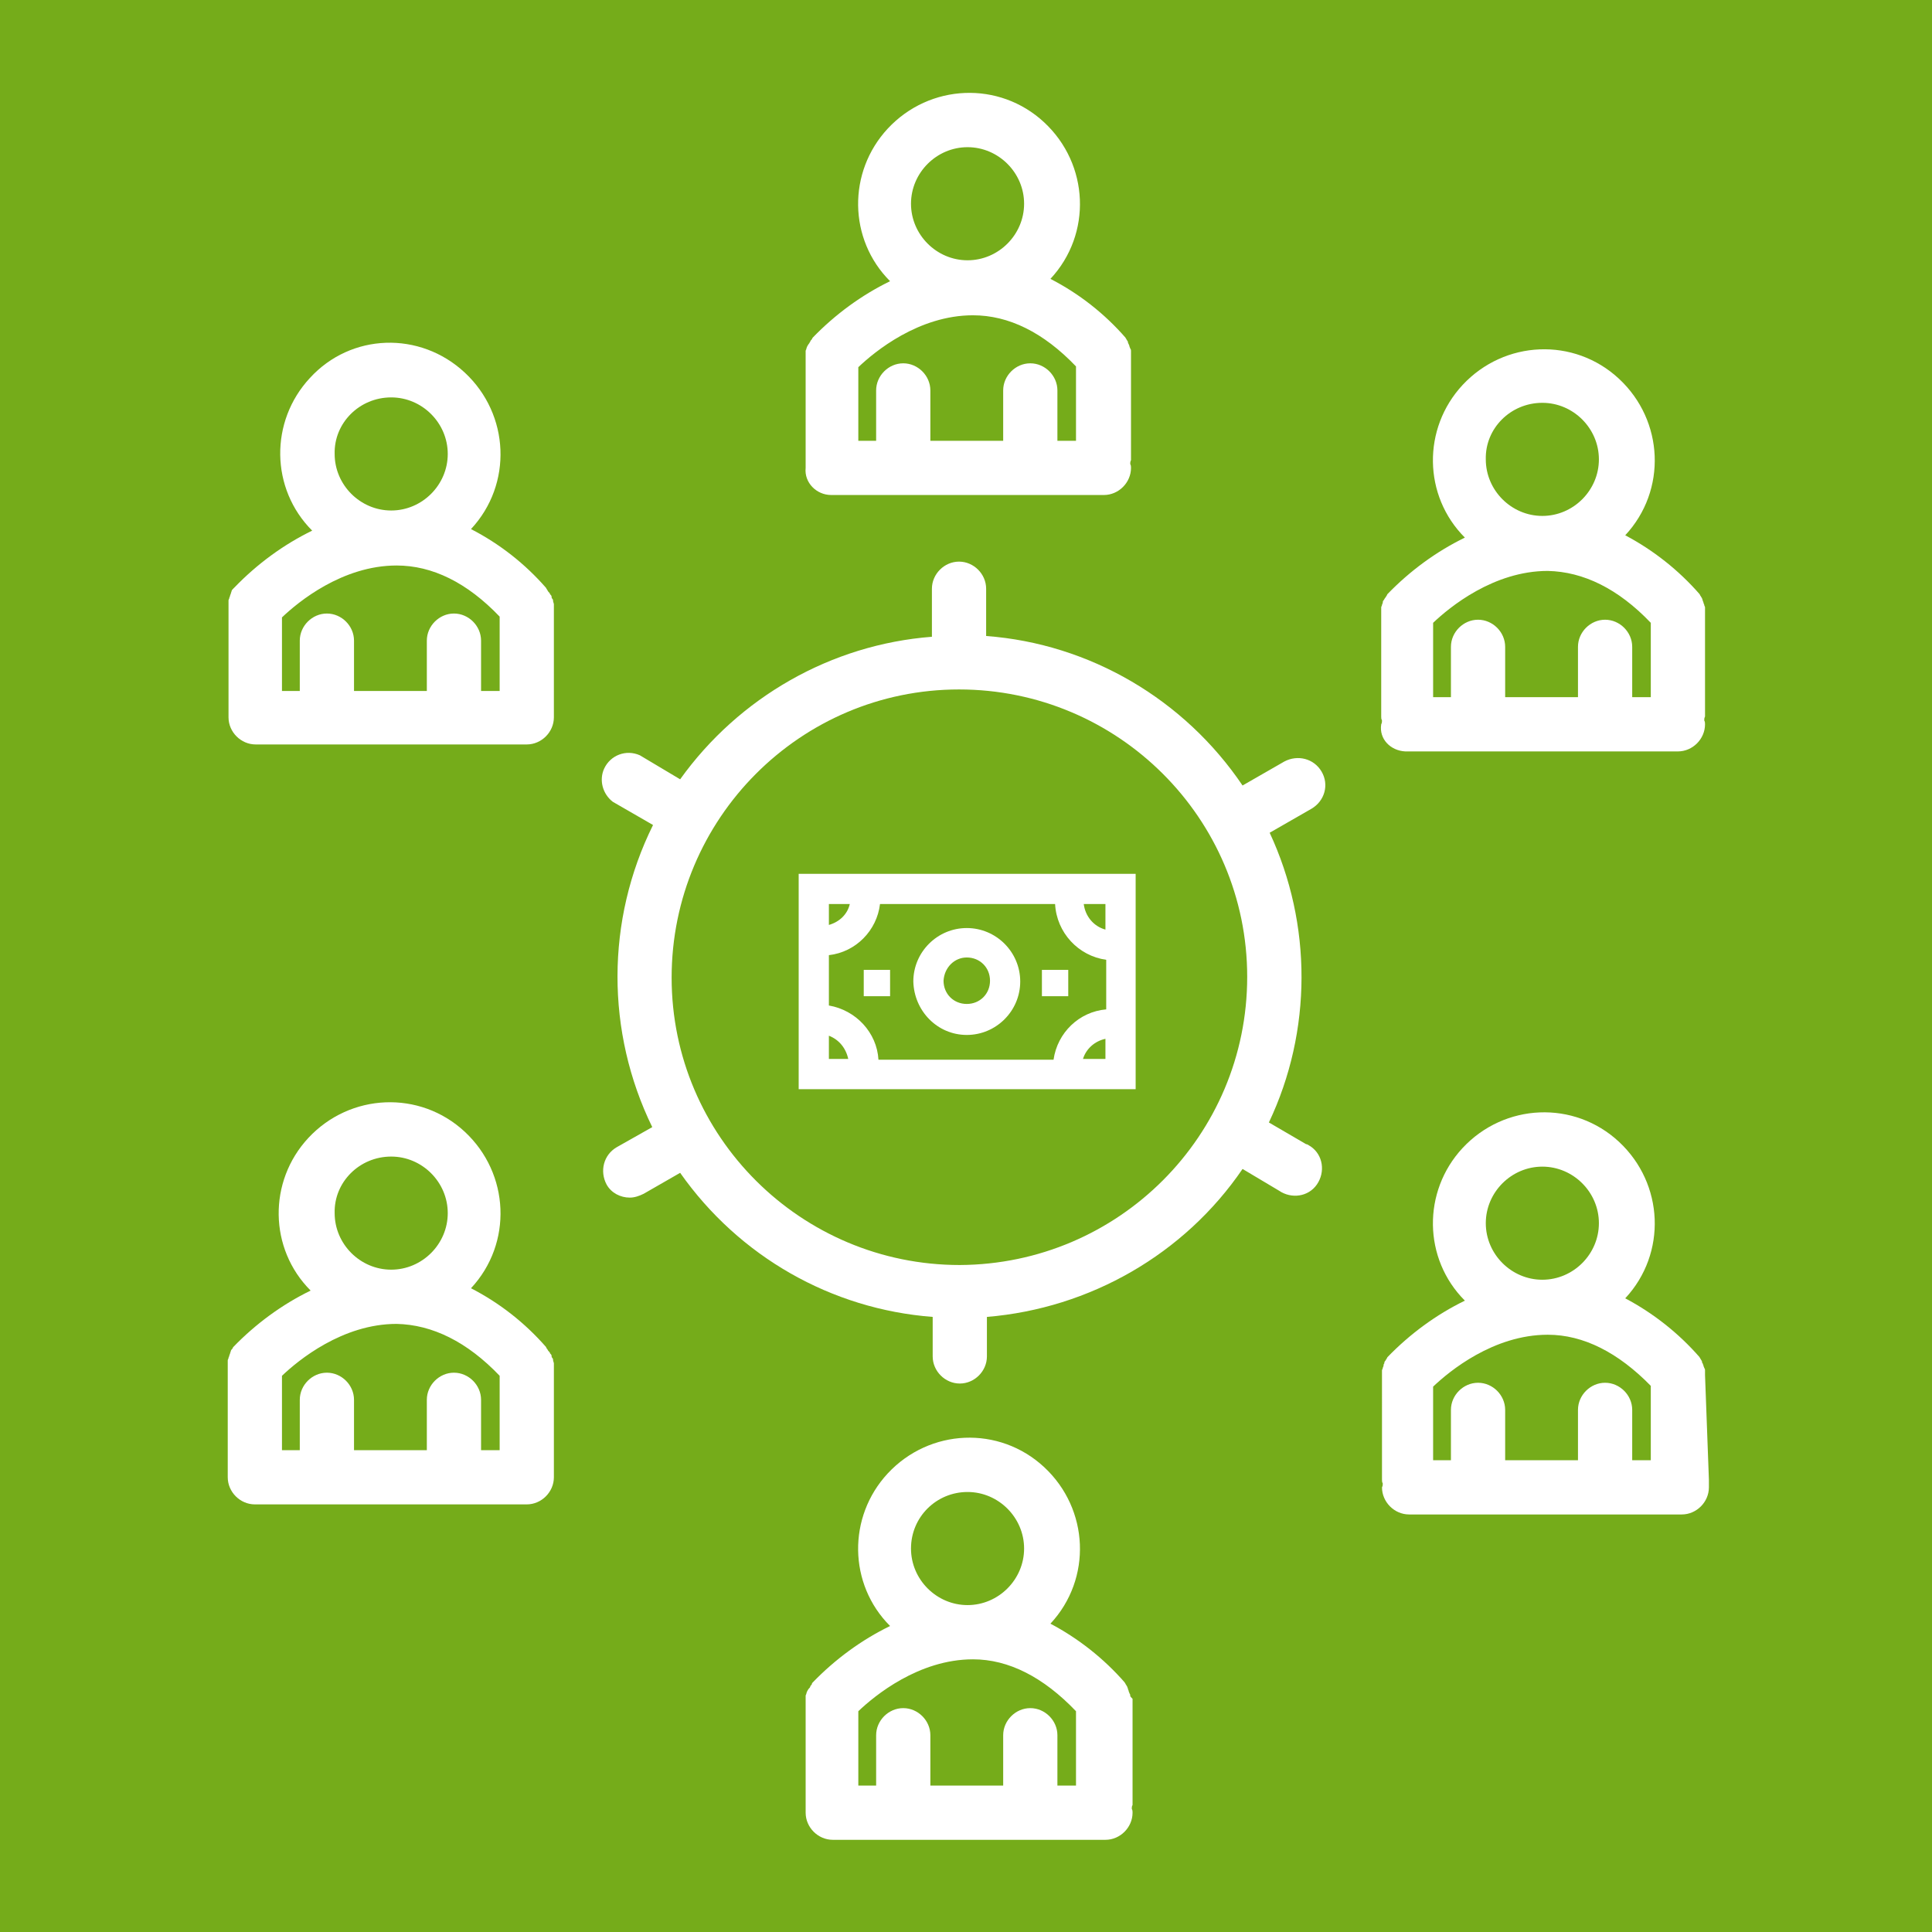
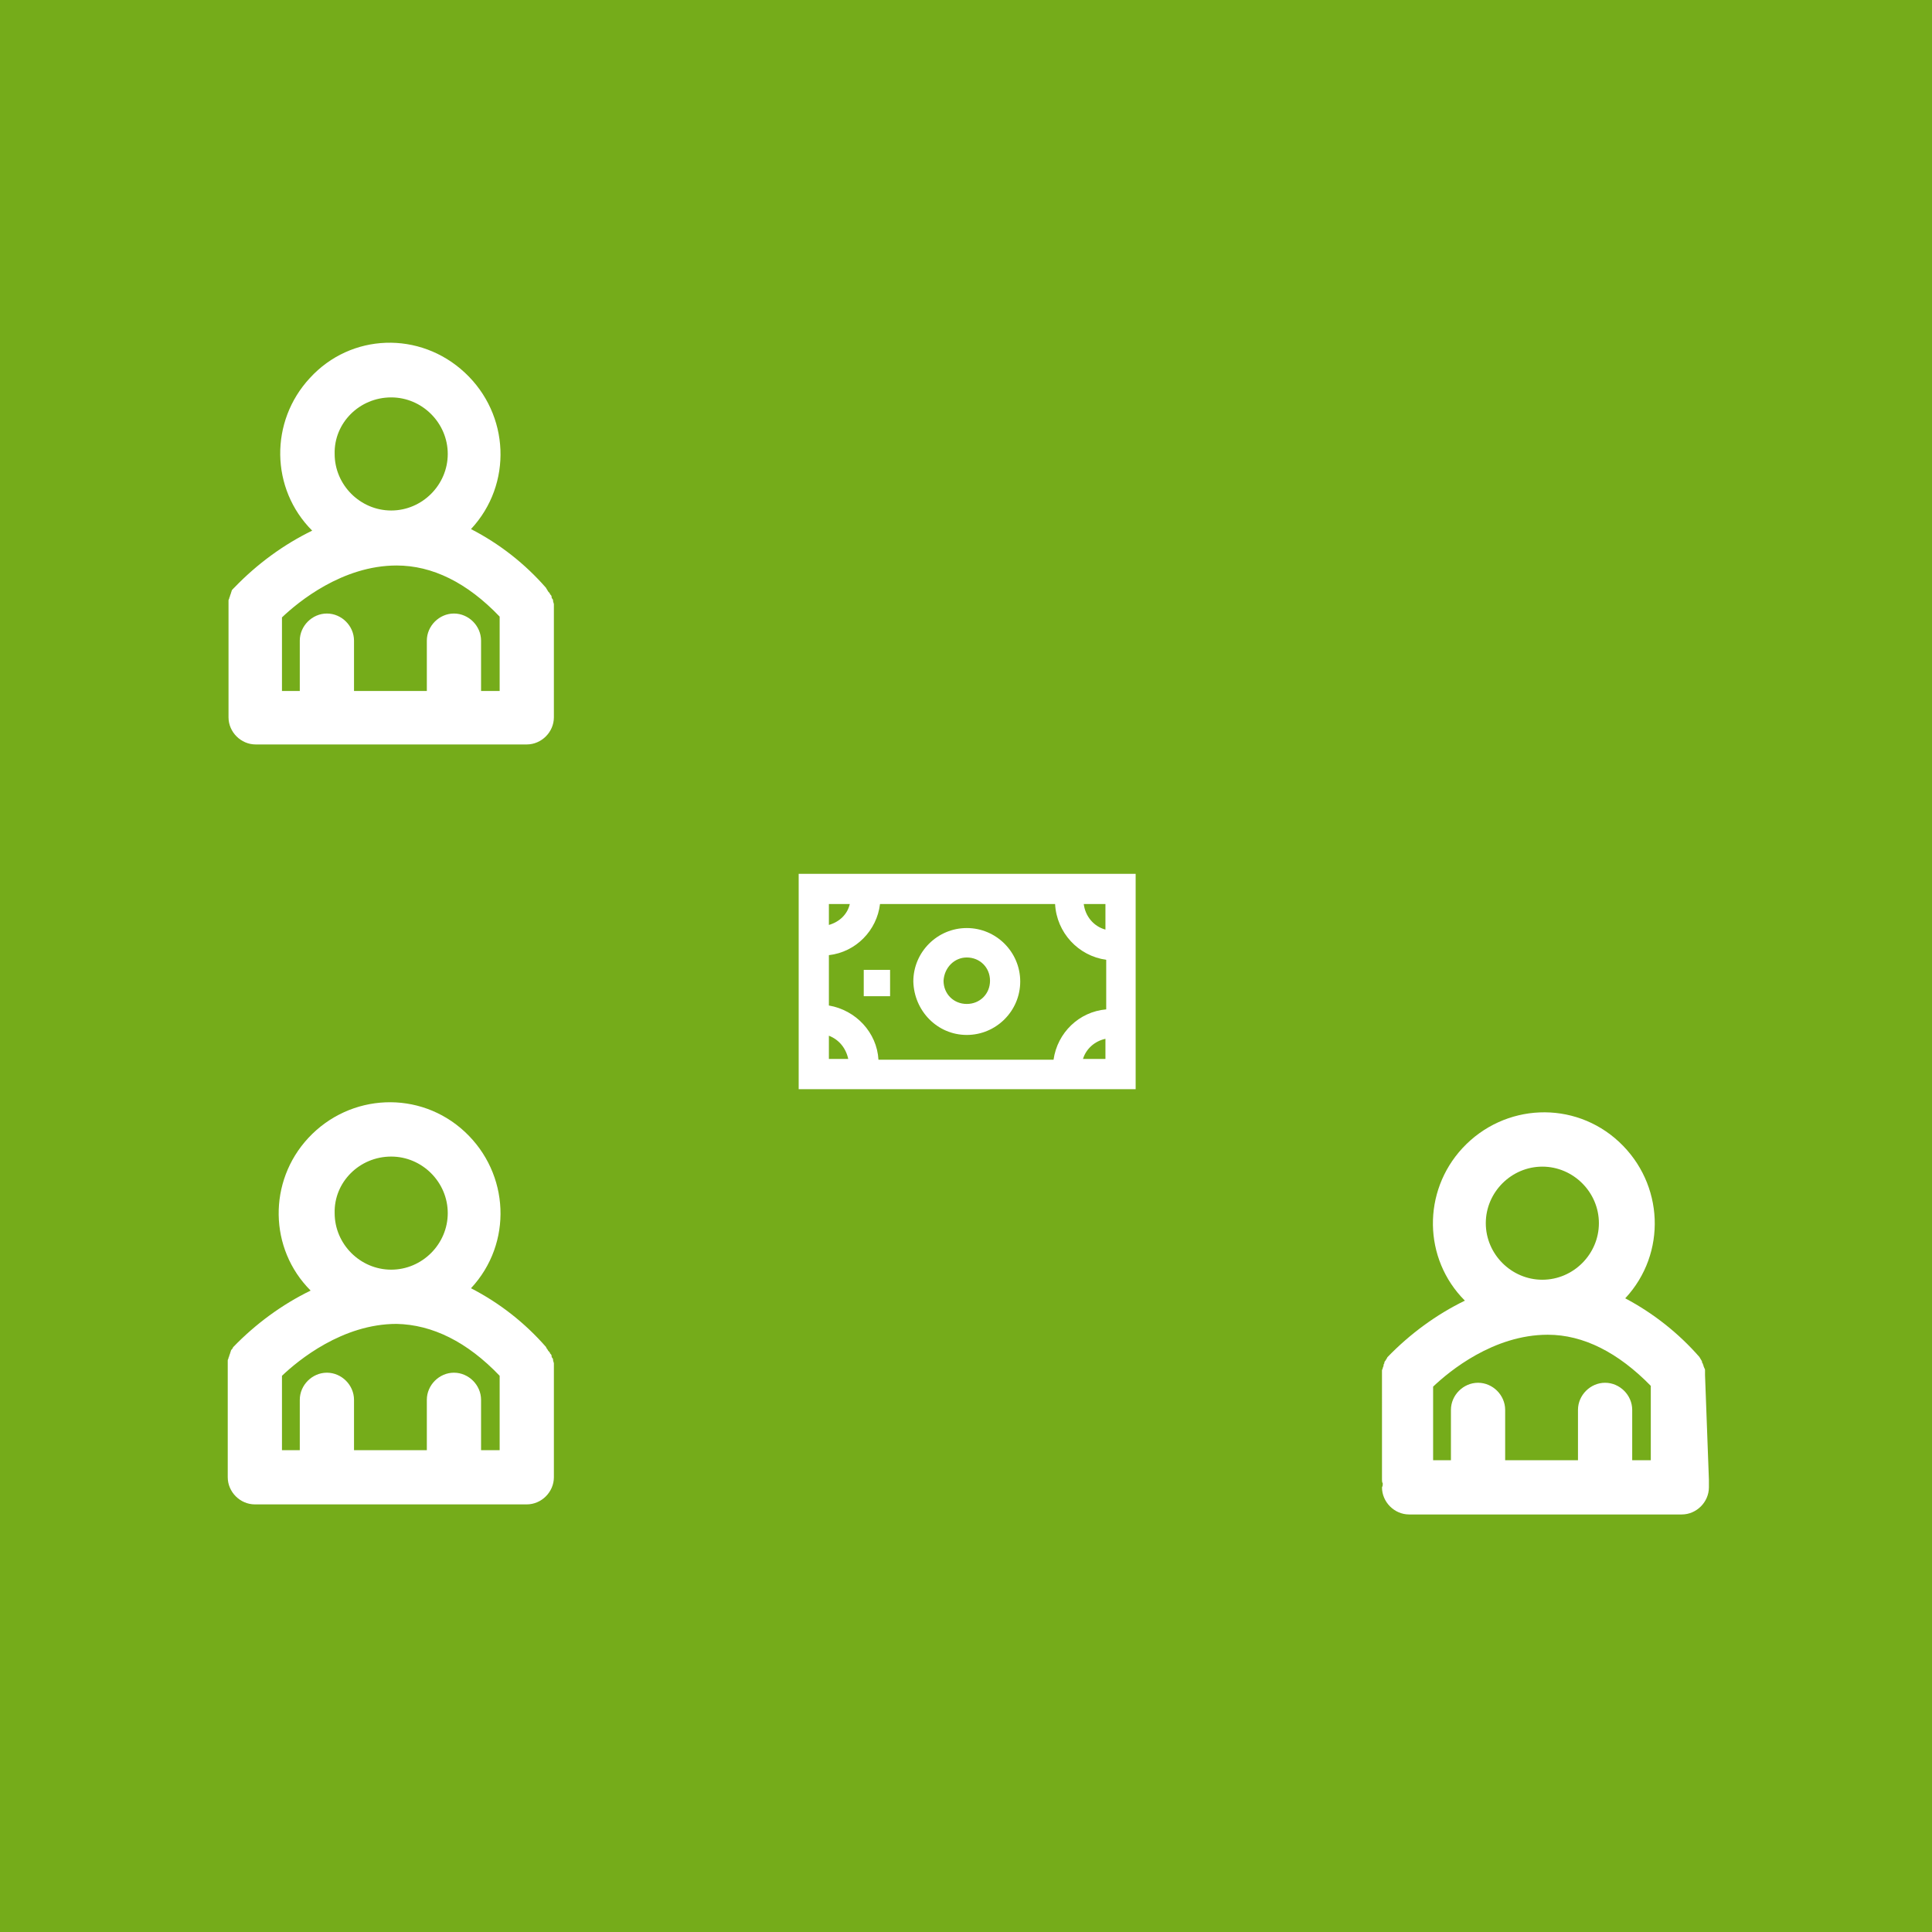
<svg xmlns="http://www.w3.org/2000/svg" version="1.1" id="Ebene_1" x="0px" y="0px" viewBox="0 0 249.4 249.4" style="enable-background:new 0 0 249.4 249.4;" xml:space="preserve">
  <style type="text/css">
	.st0{fill:#75AC1A;}
	.st1{fill:#FFFFFF;}
</style>
  <rect class="st0" width="249.4" height="249.4" />
-   <path class="st1" d="M170.6,99.6c-1-1.7-3.1-2.2-4.8-1.3c0,0,0,0,0,0l-5.4,3.1c-7.5-11.1-19.7-18.3-33.1-19.3v-6.1  c0-1.9-1.6-3.5-3.5-3.5s-3.5,1.6-3.5,3.5v6.2c-13,1-24.9,7.8-32.5,18.4l-5.2-3.1c-1.8-0.8-3.8,0-4.6,1.7c-0.7,1.5-0.2,3.3,1.1,4.3  l5.2,3c-6.1,12.3-6.1,26.7-0.1,39l-4.6,2.6c-1.7,1-2.2,3.1-1.3,4.8c0.6,1.1,1.8,1.7,3,1.7c0.6,0,1.2-0.2,1.8-0.5l4.7-2.7  c7.6,10.8,19.5,17.6,32.6,18.6v5.1c0,1.9,1.6,3.5,3.5,3.5s3.5-1.6,3.5-3.5v-5.1c13.3-1.1,25.5-8.1,33-19.1l4.7,2.8  c1.6,1.1,3.8,0.8,4.9-0.8c1.1-1.6,0.8-3.8-0.8-4.9c-0.2-0.1-0.4-0.3-0.6-0.3l-4.8-2.8c5.6-11.8,5.6-25.6,0.1-37.4l5.4-3.1  C171,103.4,171.6,101.3,170.6,99.6C170.6,99.6,170.6,99.6,170.6,99.6z M123.9,163.3c-20.5,0-37.2-16.6-37.2-37.1  c0-20.5,16.6-37.2,37.1-37.2s37.2,16.6,37.2,37.1c0,0,0,0,0,0C161,146.6,144.4,163.2,123.9,163.3L123.9,163.3z" />
-   <path class="st1" d="M107.3,63.9h35.2c1.9,0,3.5-1.6,3.5-3.5c0-0.2,0-0.3-0.1-0.5c0-0.2,0-0.3,0.1-0.5V45.9c0-0.1,0-0.1,0-0.2  c0-0.1,0-0.2,0-0.4c0-0.1,0-0.2-0.1-0.3c0-0.1-0.1-0.2-0.1-0.3c0-0.1-0.1-0.2-0.1-0.3c-0.1-0.1-0.1-0.2-0.1-0.3  c-0.1-0.1-0.1-0.2-0.2-0.3c0-0.1-0.1-0.1-0.1-0.2c-2.7-3.1-6-5.7-9.7-7.6c5.4-5.8,5-14.8-0.8-20.2c-5.8-5.4-14.8-5-20.2,0.8  c-5.2,5.6-5.1,14.3,0.3,19.7c-3.7,1.8-7.1,4.3-10,7.3l-0.1,0.2c-0.1,0.1-0.2,0.2-0.2,0.3c-0.1,0.1-0.1,0.2-0.2,0.3  c-0.1,0.1-0.1,0.2-0.2,0.3c0,0.1-0.1,0.2-0.1,0.3s-0.1,0.2-0.1,0.3s0,0.2,0,0.4s0,0.2,0,0.2v13.5c0,0.2,0,0.3,0,0.5  c0,0.2,0,0.3,0,0.5C103.8,62.3,105.4,63.9,107.3,63.9z M138.9,47.3v9.6h-2.4v-6.5c0-1.9-1.6-3.5-3.5-3.5s-3.5,1.6-3.5,3.5v6.5h-9.4  v-6.5c0-1.9-1.6-3.5-3.5-3.5s-3.5,1.6-3.5,3.5v6.5h-2.3v-9.5c2.1-2,7.8-6.7,14.8-6.7l0,0C130.2,40.7,134.7,42.9,138.9,47.3z   M124.9,19c4,0,7.3,3.3,7.3,7.3s-3.3,7.3-7.3,7.3c-4,0-7.3-3.3-7.3-7.3C117.6,22.3,120.9,19,124.9,19z" />
  <path class="st1" d="M71.4,77.6c0-0.1,0-0.2-0.1-0.3s-0.1-0.2-0.1-0.3c0-0.1-0.1-0.2-0.2-0.3c0-0.1-0.1-0.2-0.2-0.3  c-0.1-0.1-0.1-0.2-0.2-0.3c0-0.1-0.1-0.1-0.1-0.2c-2.7-3.1-6-5.7-9.7-7.6c5.4-5.8,5-14.8-0.8-20.2S45.3,43,40,48.8  c-5.2,5.6-5.1,14.3,0.3,19.7c-3.7,1.8-7.1,4.3-10,7.3L30.1,76c-0.1,0.1-0.2,0.2-0.2,0.3l-0.1,0.3c0,0.1-0.1,0.2-0.1,0.3  s-0.1,0.2-0.1,0.3s-0.1,0.2-0.1,0.3s0,0.2,0,0.4s0,0.2,0,0.2v13.5c0,0.2,0,0.3,0,0.5c0,0.2,0,0.3,0,0.5c0,1.9,1.6,3.5,3.5,3.5l0,0  H68c1.9,0,3.5-1.6,3.5-3.5l0,0c0-0.2,0-0.3,0-0.5c0-0.2,0-0.3,0-0.5V78.2c0-0.1,0-0.1,0-0.2S71.4,77.7,71.4,77.6z M64.5,79.6v9.6  h-2.4v-6.5c0-1.9-1.6-3.5-3.5-3.5s-3.5,1.6-3.5,3.5v6.5h-9.4v-6.5c0-1.9-1.6-3.5-3.5-3.5s-3.5,1.6-3.5,3.5v6.5h-2.3v-9.5  c2.1-2,7.8-6.7,14.8-6.7l0,0C55.8,73,60.3,75.2,64.5,79.6L64.5,79.6z M50.5,51.3c4,0,7.3,3.3,7.3,7.3c0,4-3.3,7.3-7.3,7.3  c-4,0-7.3-3.3-7.3-7.3C43.1,54.6,46.4,51.3,50.5,51.3C50.5,51.3,50.5,51.3,50.5,51.3L50.5,51.3z" />
  <path class="st1" d="M71.4,175.6c0-0.1,0-0.2-0.1-0.3s-0.1-0.2-0.1-0.3c0-0.1-0.1-0.2-0.2-0.3c0-0.1-0.1-0.2-0.2-0.3  c-0.1-0.1-0.1-0.2-0.2-0.3c0,0-0.1-0.1-0.1-0.2c-2.7-3.1-6-5.7-9.7-7.6c5.4-5.8,5-14.8-0.8-20.2s-14.8-5-20.2,0.8  c-5.2,5.6-5.1,14.3,0.3,19.7c-3.7,1.8-7.1,4.3-10,7.3l-0.1,0.2c-0.1,0.1-0.2,0.2-0.2,0.3l-0.1,0.3c0,0.1-0.1,0.2-0.1,0.3  s-0.1,0.2-0.1,0.3s-0.1,0.2-0.1,0.3s0,0.2,0,0.4s0,0.1,0,0.2v13.5c0,0.2,0,0.3,0,0.5c0,0.2,0,0.3,0,0.5c0,1.9,1.6,3.5,3.5,3.5l0,0  H68c1.9,0,3.5-1.6,3.5-3.5c0-0.2,0-0.3,0-0.5c0-0.2,0-0.3,0-0.5v-13.5c0-0.1,0-0.1,0-0.2S71.4,175.7,71.4,175.6z M64.5,177.6v9.6  h-2.4v-6.5c0-1.9-1.6-3.5-3.5-3.5s-3.5,1.6-3.5,3.5v6.5h-9.4v-6.5c0-1.9-1.6-3.5-3.5-3.5s-3.5,1.6-3.5,3.5v6.5h-2.3v-9.6  c2.1-2,7.8-6.7,14.8-6.7l0,0C55.8,171,60.3,173.2,64.5,177.6L64.5,177.6z M50.5,149.3c4,0,7.3,3.3,7.3,7.3c0,4-3.3,7.3-7.3,7.3  c-4,0-7.3-3.3-7.3-7.3C43.1,152.6,46.4,149.3,50.5,149.3C50.5,149.3,50.5,149.3,50.5,149.3L50.5,149.3z" />
-   <path class="st1" d="M181.4,97h35.2c1.9,0,3.5-1.6,3.5-3.5c0-0.2,0-0.3-0.1-0.5c0-0.2,0-0.3,0.1-0.5V79c0-0.1,0-0.1,0-0.2  c0-0.1,0-0.2,0-0.4c0-0.1-0.1-0.2-0.1-0.3s-0.1-0.2-0.1-0.3c0-0.1-0.1-0.2-0.1-0.3l-0.1-0.3c-0.1-0.1-0.1-0.2-0.2-0.3l-0.1-0.2  c-2.7-3.1-6-5.7-9.6-7.6c5.4-5.8,5-14.8-0.8-20.2s-14.8-5-20.2,0.8c-5.2,5.6-5.1,14.3,0.3,19.7c-3.7,1.8-7.1,4.3-10,7.3l-0.1,0.2  l-0.2,0.3c-0.1,0.1-0.1,0.2-0.2,0.3c-0.1,0.1-0.1,0.2-0.1,0.3c0,0.1-0.1,0.2-0.1,0.3c0,0.1-0.1,0.2-0.1,0.3s0,0.3,0,0.4s0,0.2,0,0.2  v13.5c0,0.2,0,0.3,0.1,0.5c0,0.2,0,0.3-0.1,0.5C178,95.4,179.5,96.9,181.4,97z M213.1,80.4V90h-2.4v-6.5c0-1.9-1.6-3.5-3.5-3.5  s-3.5,1.6-3.5,3.5V90h-9.4v-6.5c0-1.9-1.6-3.5-3.5-3.5s-3.5,1.6-3.5,3.5V90h-2.3v-9.6c2.1-2,7.8-6.7,14.8-6.7l0,0  C204.4,73.8,208.9,76,213.1,80.4L213.1,80.4z M199.1,52c4,0,7.3,3.3,7.3,7.3s-3.3,7.3-7.3,7.3c-4,0-7.3-3.3-7.3-7.3l0,0  C191.7,55.3,195,52,199.1,52z" />
  <path class="st1" d="M220.1,177.5c0-0.1,0-0.1,0-0.2s0-0.2,0-0.4c0-0.1,0-0.2-0.1-0.3c0-0.1-0.1-0.2-0.1-0.3c0-0.1-0.1-0.2-0.1-0.3  c-0.1-0.1-0.1-0.2-0.1-0.3c-0.1-0.1-0.1-0.2-0.2-0.3c0-0.1-0.1-0.1-0.1-0.2c-2.7-3.1-6-5.7-9.6-7.6c5.4-5.8,5-14.8-0.8-20.2  c-5.8-5.4-14.8-5-20.2,0.8c-5.2,5.6-5.1,14.3,0.3,19.7c-3.7,1.8-7.1,4.3-10,7.3l-0.1,0.2c-0.1,0.1-0.1,0.2-0.2,0.3  c-0.1,0.1-0.1,0.2-0.1,0.3c-0.1,0.1-0.1,0.2-0.1,0.3c0,0.1-0.1,0.2-0.1,0.3c0,0.1-0.1,0.2-0.1,0.3c0,0.1,0,0.2,0,0.4s0,0.1,0,0.2  V191c0,0.2,0,0.3,0.1,0.5c0,0.2,0,0.3-0.1,0.5c0,1.9,1.6,3.5,3.5,3.5h35.2c1.9,0,3.5-1.6,3.5-3.5c0-0.2,0-0.3,0-0.5  c0-0.2,0-0.3,0-0.5L220.1,177.5z M213.1,178.9v9.6h-2.4V182c0-1.9-1.6-3.5-3.5-3.5s-3.5,1.6-3.5,3.5v6.5h-9.4V182  c0-1.9-1.6-3.5-3.5-3.5s-3.5,1.6-3.5,3.5v6.5H185V179c2.1-2,7.8-6.7,14.8-6.7l0,0C204.4,172.3,208.9,174.6,213.1,178.9L213.1,178.9z   M199.1,150.6c4,0,7.3,3.3,7.3,7.3c0,4-3.3,7.3-7.3,7.3c-4,0-7.3-3.3-7.3-7.3c0,0,0,0,0,0C191.8,153.9,195.1,150.6,199.1,150.6  L199.1,150.6z" />
-   <path class="st1" d="M145.9,218.9c0-0.1,0-0.2-0.1-0.3c0-0.1-0.1-0.2-0.1-0.3c0-0.1-0.1-0.2-0.1-0.3c0-0.1-0.1-0.2-0.1-0.3  c-0.1-0.1-0.1-0.2-0.2-0.3c0-0.1-0.1-0.1-0.1-0.2c-2.7-3.1-6-5.7-9.6-7.6c5.4-5.8,5-14.8-0.8-20.2c-5.8-5.4-14.8-5-20.2,0.8  c-5.2,5.6-5.1,14.3,0.3,19.7c-3.7,1.8-7.1,4.3-10,7.3c0,0-0.1,0.1-0.1,0.2s-0.2,0.2-0.2,0.3s-0.1,0.2-0.2,0.3  c-0.1,0.1-0.1,0.2-0.2,0.3c0,0.1-0.1,0.2-0.1,0.3s-0.1,0.2-0.1,0.3s0,0.2,0,0.4s0,0.1,0,0.2V233c0,0.2,0,0.3,0,0.5  c0,0.2,0,0.3,0,0.5c0,1.9,1.6,3.5,3.5,3.5l0,0h35.2c1.9,0,3.5-1.6,3.5-3.5l0,0c0-0.2,0-0.3-0.1-0.5c0-0.2,0-0.3,0.1-0.5v-13.5  c0-0.1,0-0.1,0-0.2C146,219.1,145.9,219,145.9,218.9z M138.9,220.9v9.6h-2.4V224c0-1.9-1.6-3.5-3.5-3.5s-3.5,1.6-3.5,3.5l0,0v6.5  h-9.4V224c0-1.9-1.6-3.5-3.5-3.5s-3.5,1.6-3.5,3.5l0,0v6.5h-2.3v-9.6c2.1-2,7.8-6.7,14.8-6.7l0,0  C130.2,214.2,134.7,216.5,138.9,220.9L138.9,220.9z M124.9,192.6c4,0,7.3,3.3,7.3,7.3s-3.3,7.3-7.3,7.3c-4,0-7.3-3.3-7.3-7.3  C117.6,195.8,120.9,192.6,124.9,192.6C124.9,192.5,124.9,192.5,124.9,192.6L124.9,192.6z" />
  <path class="st1" d="M103.1,140.6h43.5v-27.8h-43.5V140.6z M142.7,136.7h-2.9c0.4-1.3,1.5-2.3,2.9-2.6V136.7z M142.7,116.7v3.3  c-1.5-0.4-2.6-1.7-2.8-3.3H142.7z M107,116.7h2.7c-0.3,1.3-1.3,2.3-2.7,2.7V116.7z M107,123.3c3.5-0.4,6.2-3.2,6.6-6.6h22.6  c0.2,3.7,3,6.7,6.6,7.2v6.4c-3.5,0.3-6.3,3-6.8,6.5h-22.6c-0.2-3.5-2.9-6.4-6.4-7L107,123.3z M107,133.7c1.3,0.5,2.2,1.6,2.5,3H107  L107,133.7z" />
  <path class="st1" d="M124.8,133.6c3.8,0,6.9-3.1,6.9-6.9s-3.1-6.9-6.9-6.9s-6.9,3.1-6.9,6.9c0,0,0,0,0,0  C118,130.5,121,133.6,124.8,133.6z M124.8,123.6c1.7,0,3,1.3,3,3c0,1.7-1.3,3-3,3s-3-1.3-3-3C121.9,124.9,123.2,123.6,124.8,123.6  L124.8,123.6z" />
  <rect x="111.5" y="125.2" class="st1" width="3.4" height="3.4" />
-   <rect x="134.5" y="125.2" class="st1" width="3.4" height="3.4" />
</svg>